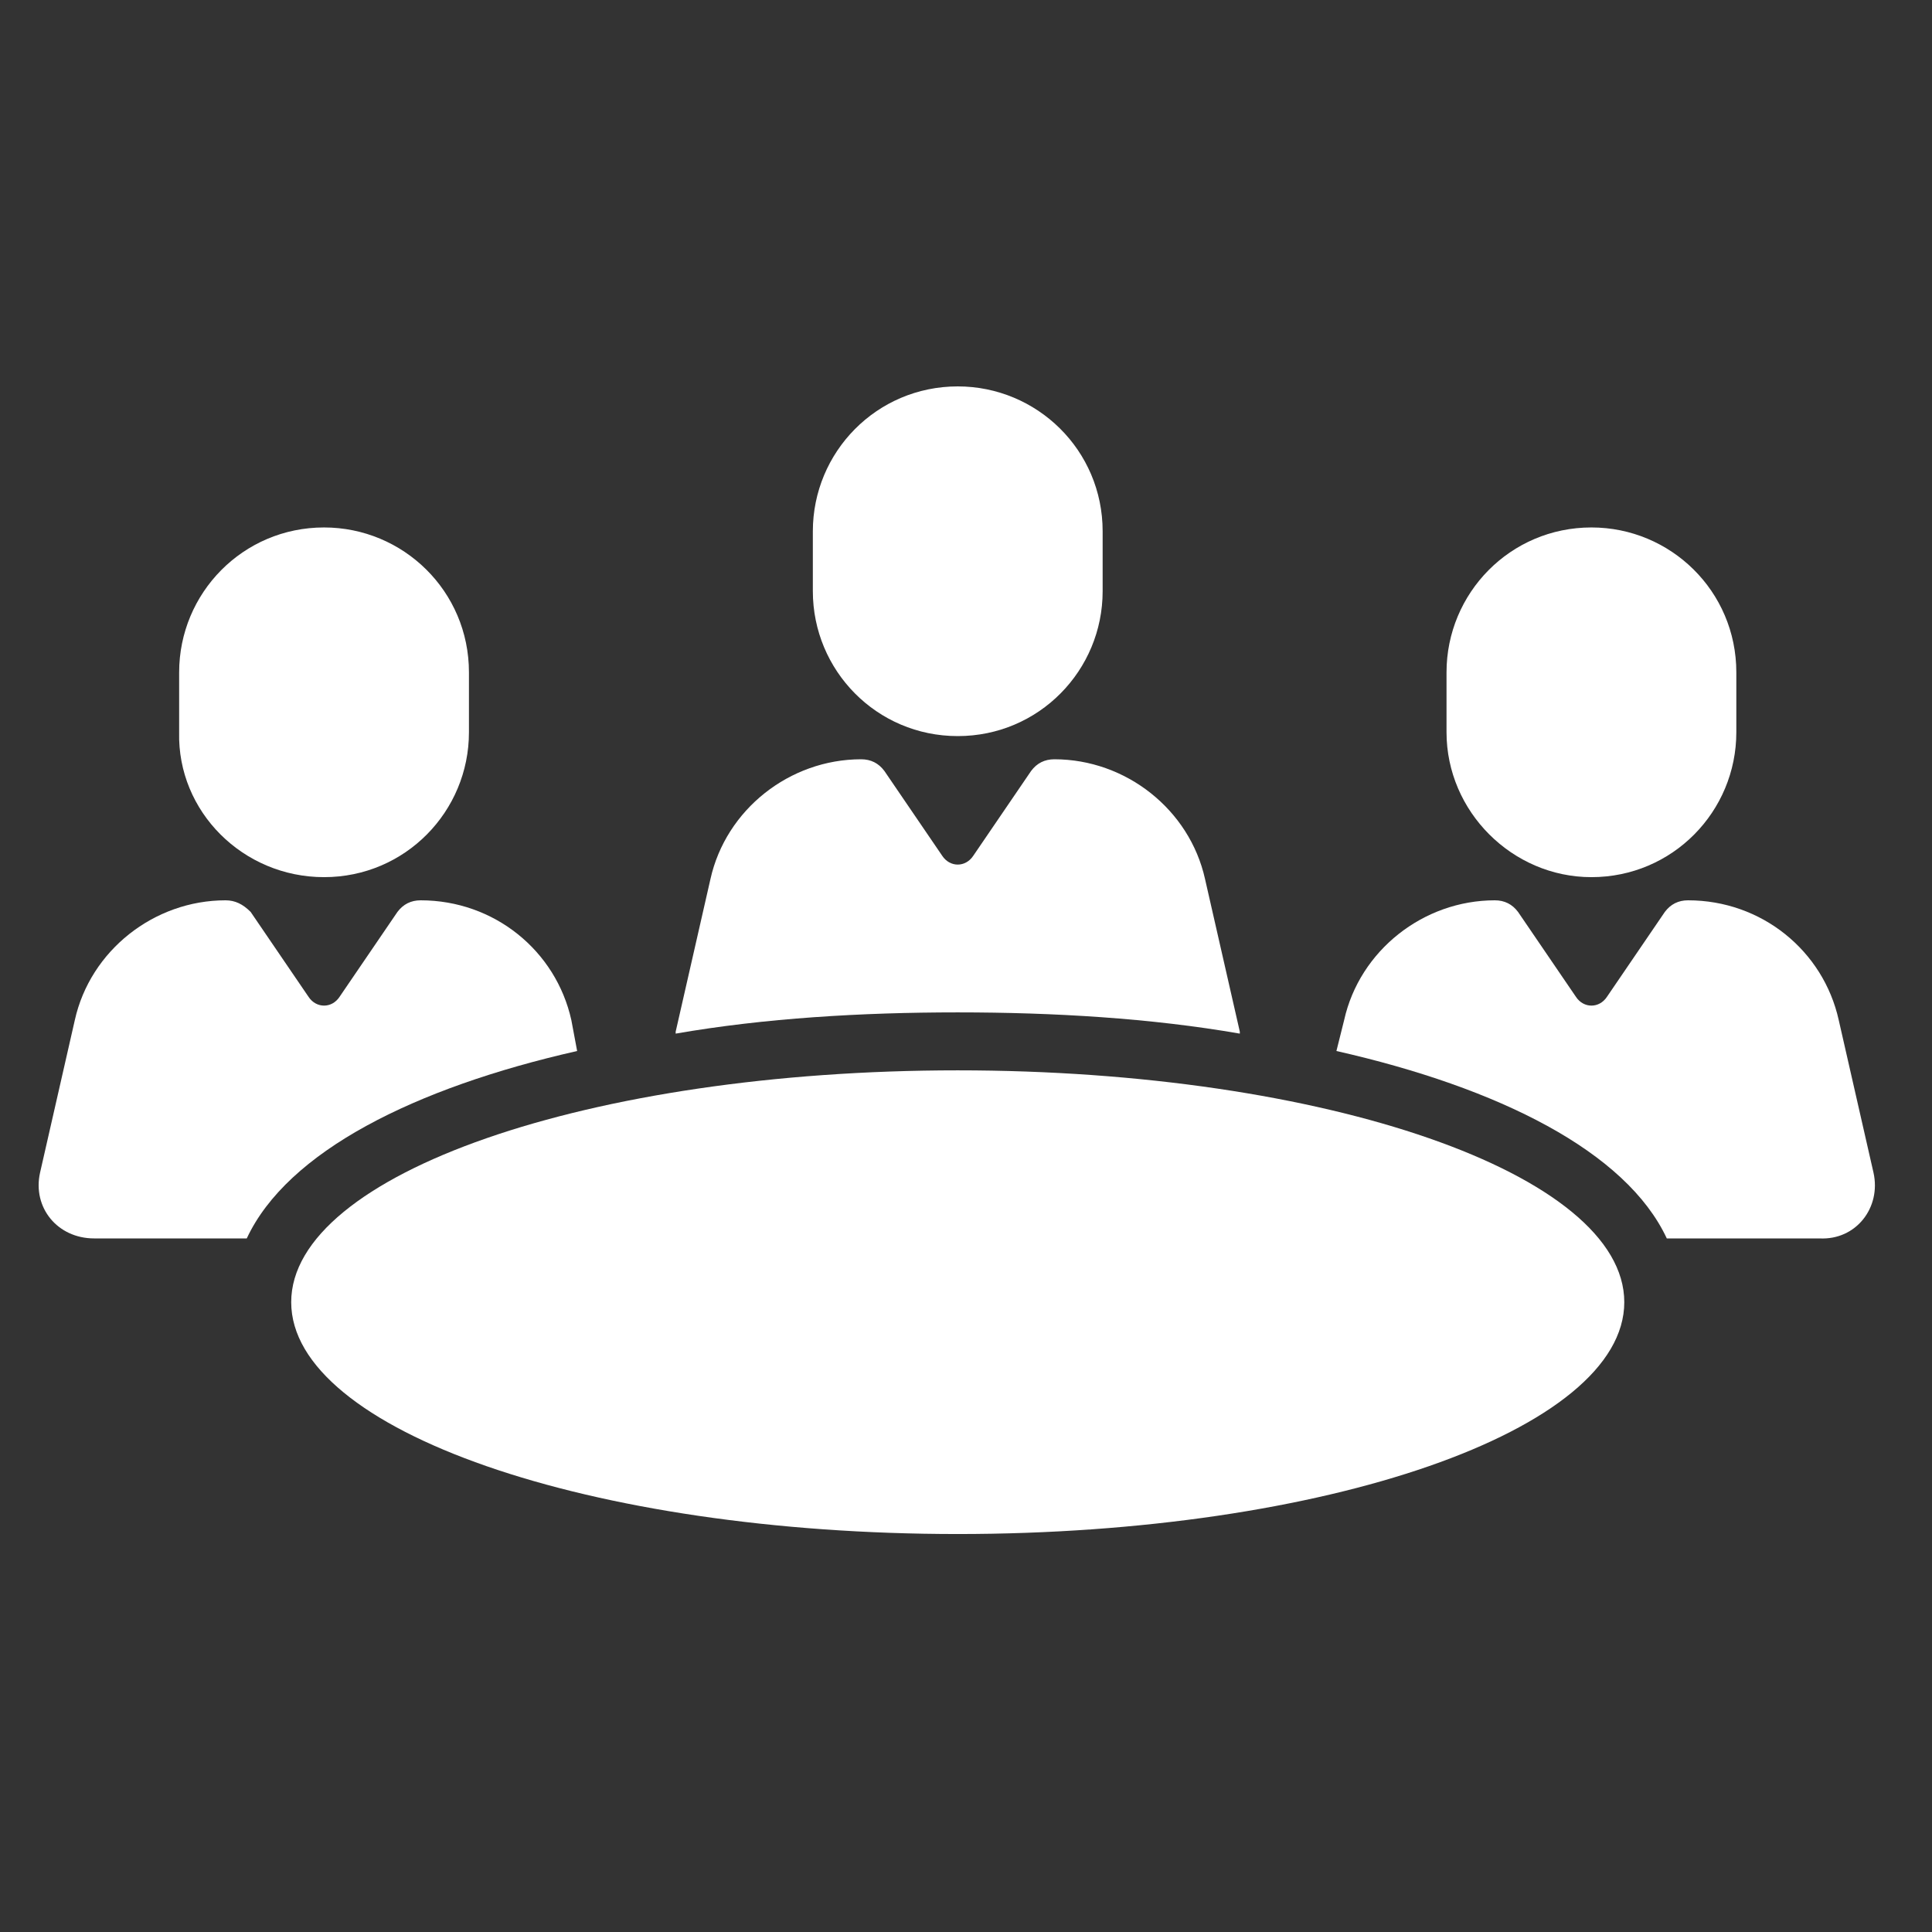
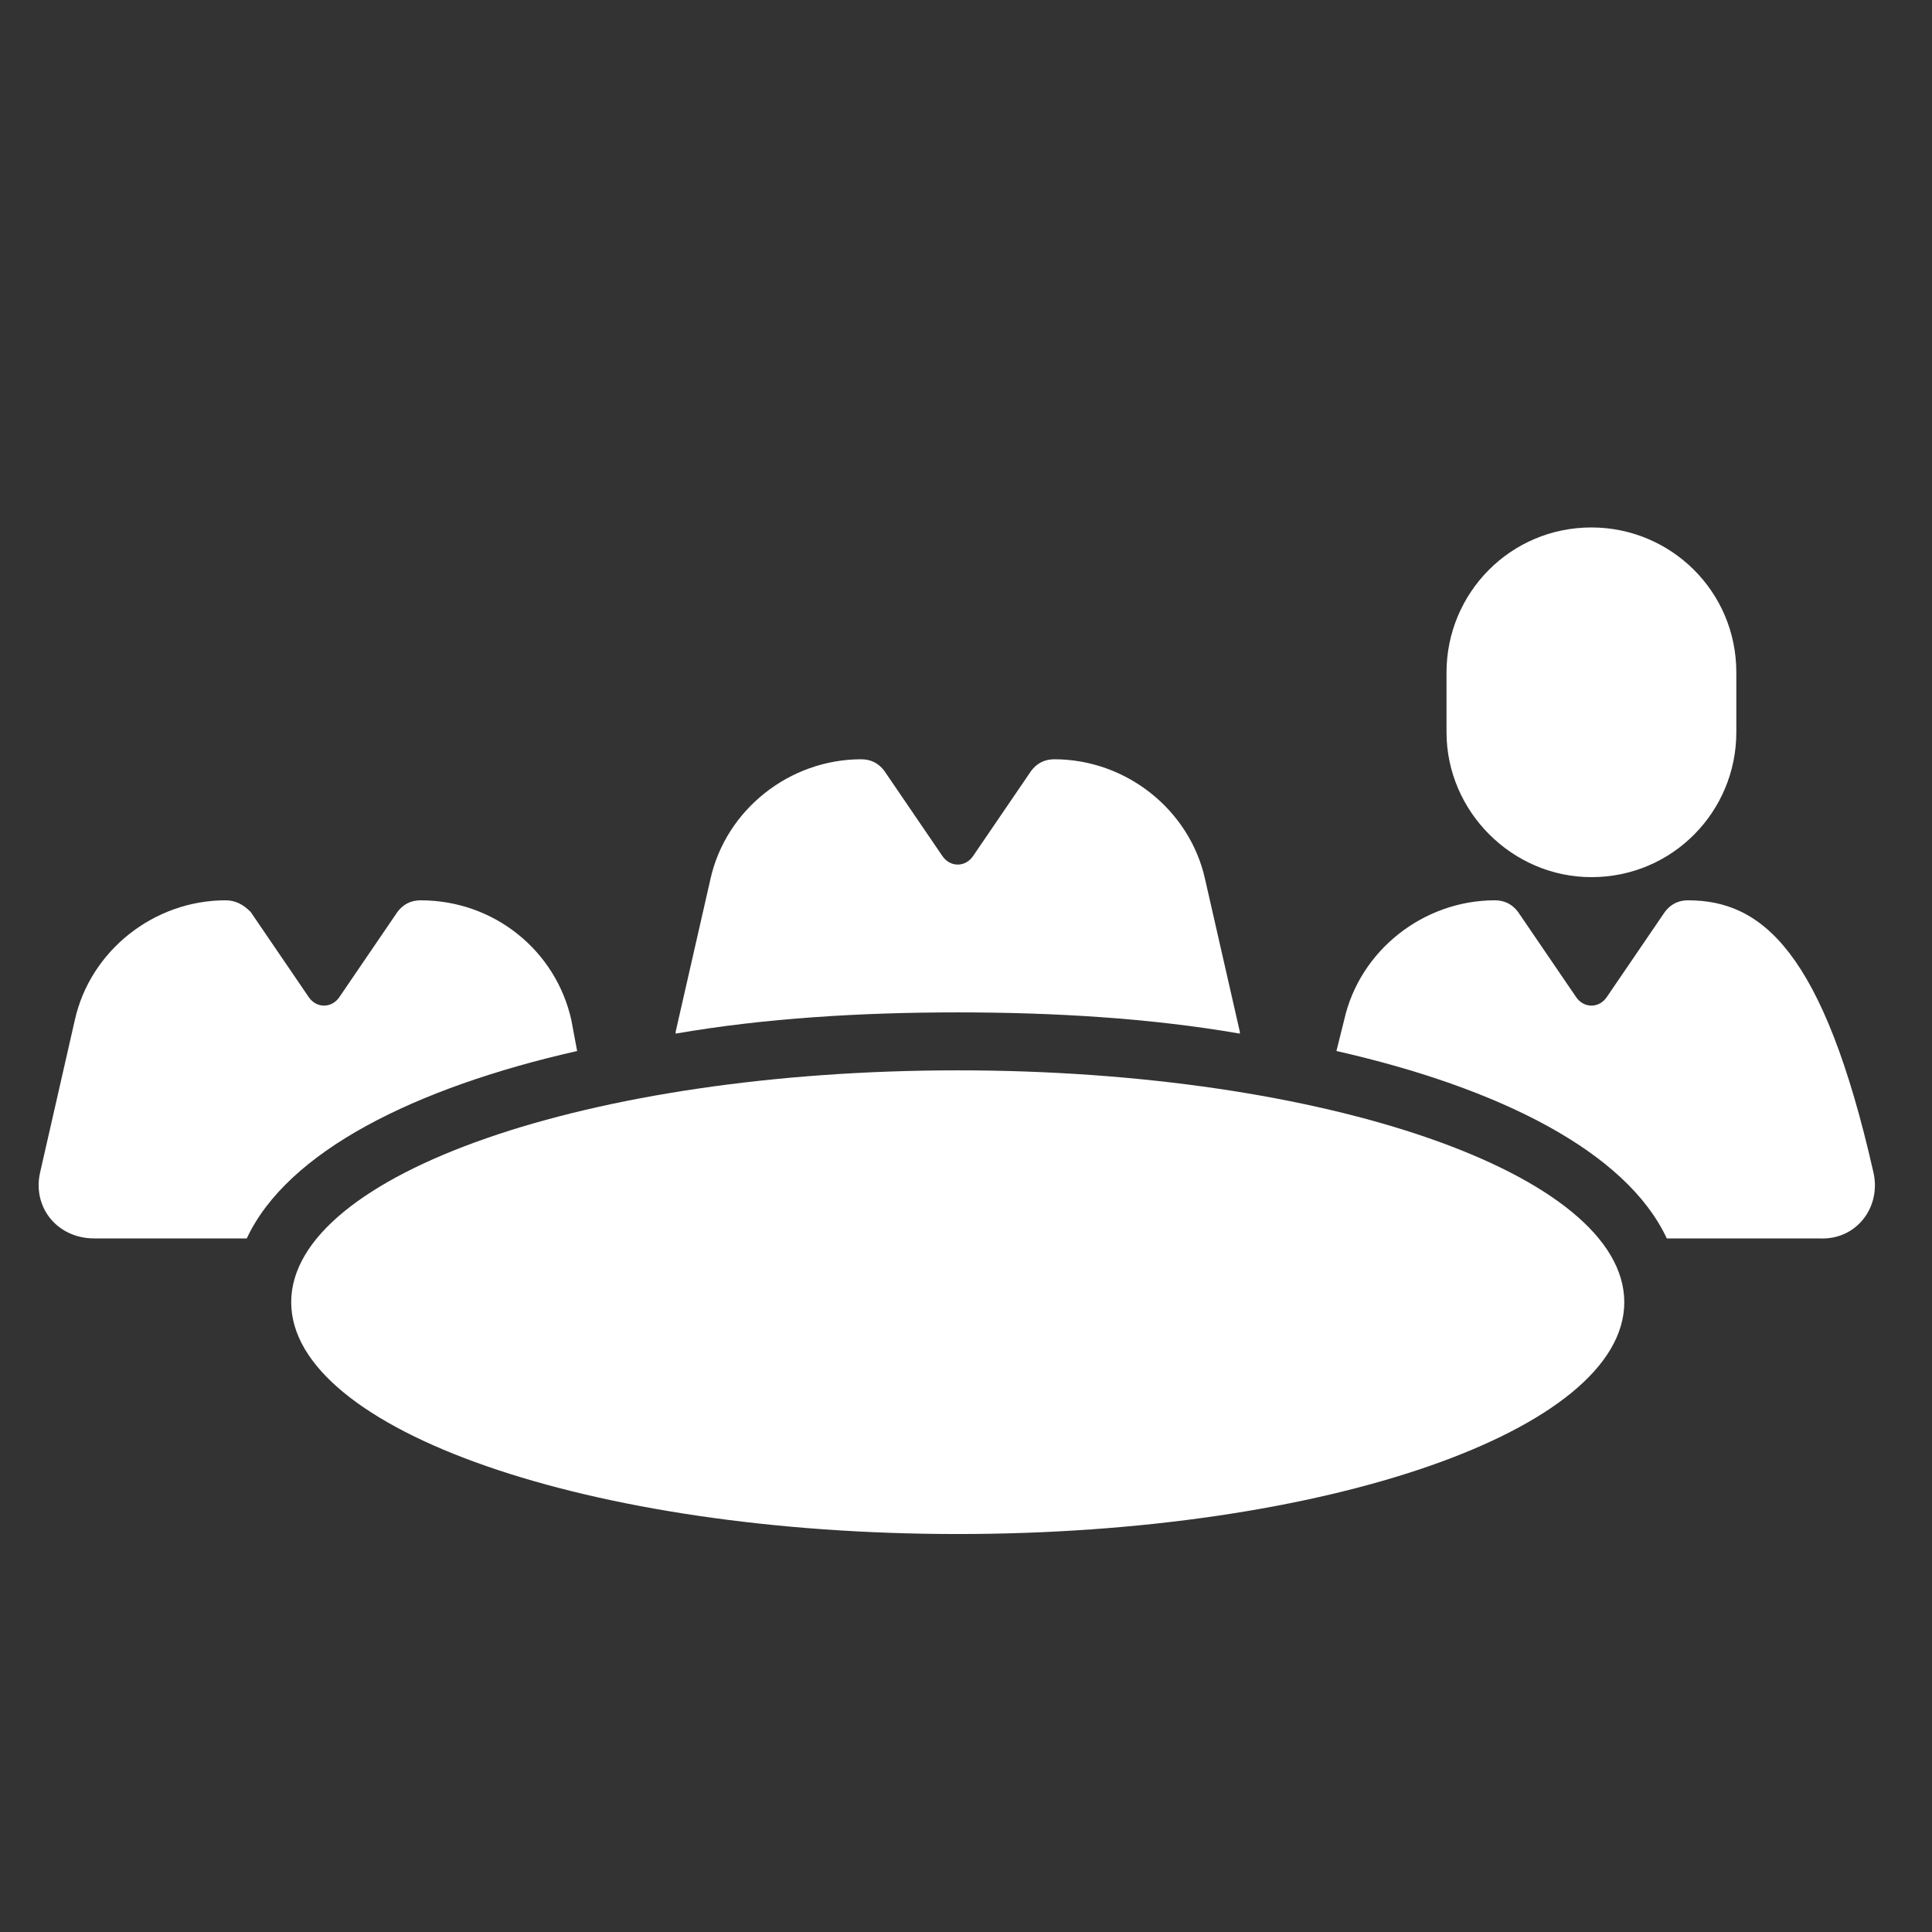
<svg xmlns="http://www.w3.org/2000/svg" width="110" height="110" viewBox="0 0 110 110" fill="none">
  <rect x="0" y="0" width="110" height="110" fill="#333333" stroke="none" />
  <g clip-path="url(#clip0_215_28)">
    <path d="M70.59 58.85V58.74L68.61 50.05C67.73 46.09 64.1 43.23 60.03 43.23C59.48 43.23 59.04 43.45 58.71 43.891L55.41 48.73C54.97 49.391 54.09 49.391 53.65 48.73L50.35 43.891C50.02 43.45 49.58 43.23 49.03 43.23C44.96 43.23 41.33 46.09 40.45 50.05L38.47 58.74V58.85C43.53 57.971 49.03 57.641 54.53 57.641C60.03 57.641 65.53 57.971 70.59 58.85Z" fill="white" />
-     <path d="M54.53 41.91C59.15 41.91 62.78 38.17 62.78 33.66V30.25C62.78 25.63 59.04 22 54.53 22C49.91 22 46.28 25.74 46.28 30.25V33.66C46.28 38.17 49.91 41.91 54.53 41.91Z" fill="white" />
    <path d="M32.53 58.08C31.65 54.12 28.13 51.26 23.95 51.26C23.4 51.26 22.96 51.48 22.63 51.92L19.33 56.76C18.89 57.42 18.01 57.42 17.57 56.76L14.27 51.92C13.83 51.48 13.39 51.26 12.84 51.26C8.77 51.26 5.14 54.12 4.26 58.08L2.28 66.77C1.84 68.75 3.27 70.51 5.36 70.51H14.05C16.36 65.56 23.62 61.93 32.86 59.84L32.53 58.08Z" fill="white" />
-     <path d="M18.45 49.941C23.07 49.941 26.7 46.201 26.7 41.691V38.281C26.7 33.661 22.96 30.031 18.45 30.031C13.83 30.031 10.2 33.771 10.2 38.281V41.691C10.09 46.201 13.83 49.941 18.45 49.941Z" fill="white" />
-     <path d="M106.67 66.77L104.69 58.08C103.81 54.12 100.29 51.26 96.11 51.26C95.56 51.26 95.12 51.48 94.79 51.92L91.49 56.76C91.05 57.42 90.17 57.42 89.73 56.76L86.43 51.92C86.1 51.48 85.66 51.26 85.11 51.26C81.04 51.26 77.41 54.12 76.53 58.08L76.09 59.84C85.33 61.93 92.59 65.56 94.9 70.51H103.59C105.68 70.62 107.11 68.75 106.67 66.77Z" fill="white" />
+     <path d="M106.67 66.77C103.81 54.12 100.29 51.26 96.11 51.26C95.56 51.26 95.12 51.48 94.79 51.92L91.49 56.76C91.05 57.42 90.17 57.42 89.73 56.76L86.43 51.92C86.1 51.48 85.66 51.26 85.11 51.26C81.04 51.26 77.41 54.12 76.53 58.08L76.09 59.84C85.33 61.93 92.59 65.56 94.9 70.51H103.59C105.68 70.62 107.11 68.75 106.67 66.77Z" fill="white" />
    <path d="M90.609 49.941C95.229 49.941 98.859 46.201 98.859 41.691V38.281C98.859 33.661 95.119 30.031 90.609 30.031C85.989 30.031 82.359 33.771 82.359 38.281V41.691C82.359 46.201 86.099 49.941 90.609 49.941Z" fill="white" />
    <path d="M54.53 87.341C75.489 87.341 92.48 81.432 92.48 74.141C92.48 66.851 75.489 60.941 54.53 60.941C33.571 60.941 16.58 66.851 16.58 74.141C16.58 81.432 33.571 87.341 54.53 87.341Z" fill="white" />
  </g>
  <defs>
    <clipPath id="clip0_215_28">
      <rect width="110" height="110" fill="white" />
    </clipPath>
  </defs>
</svg>